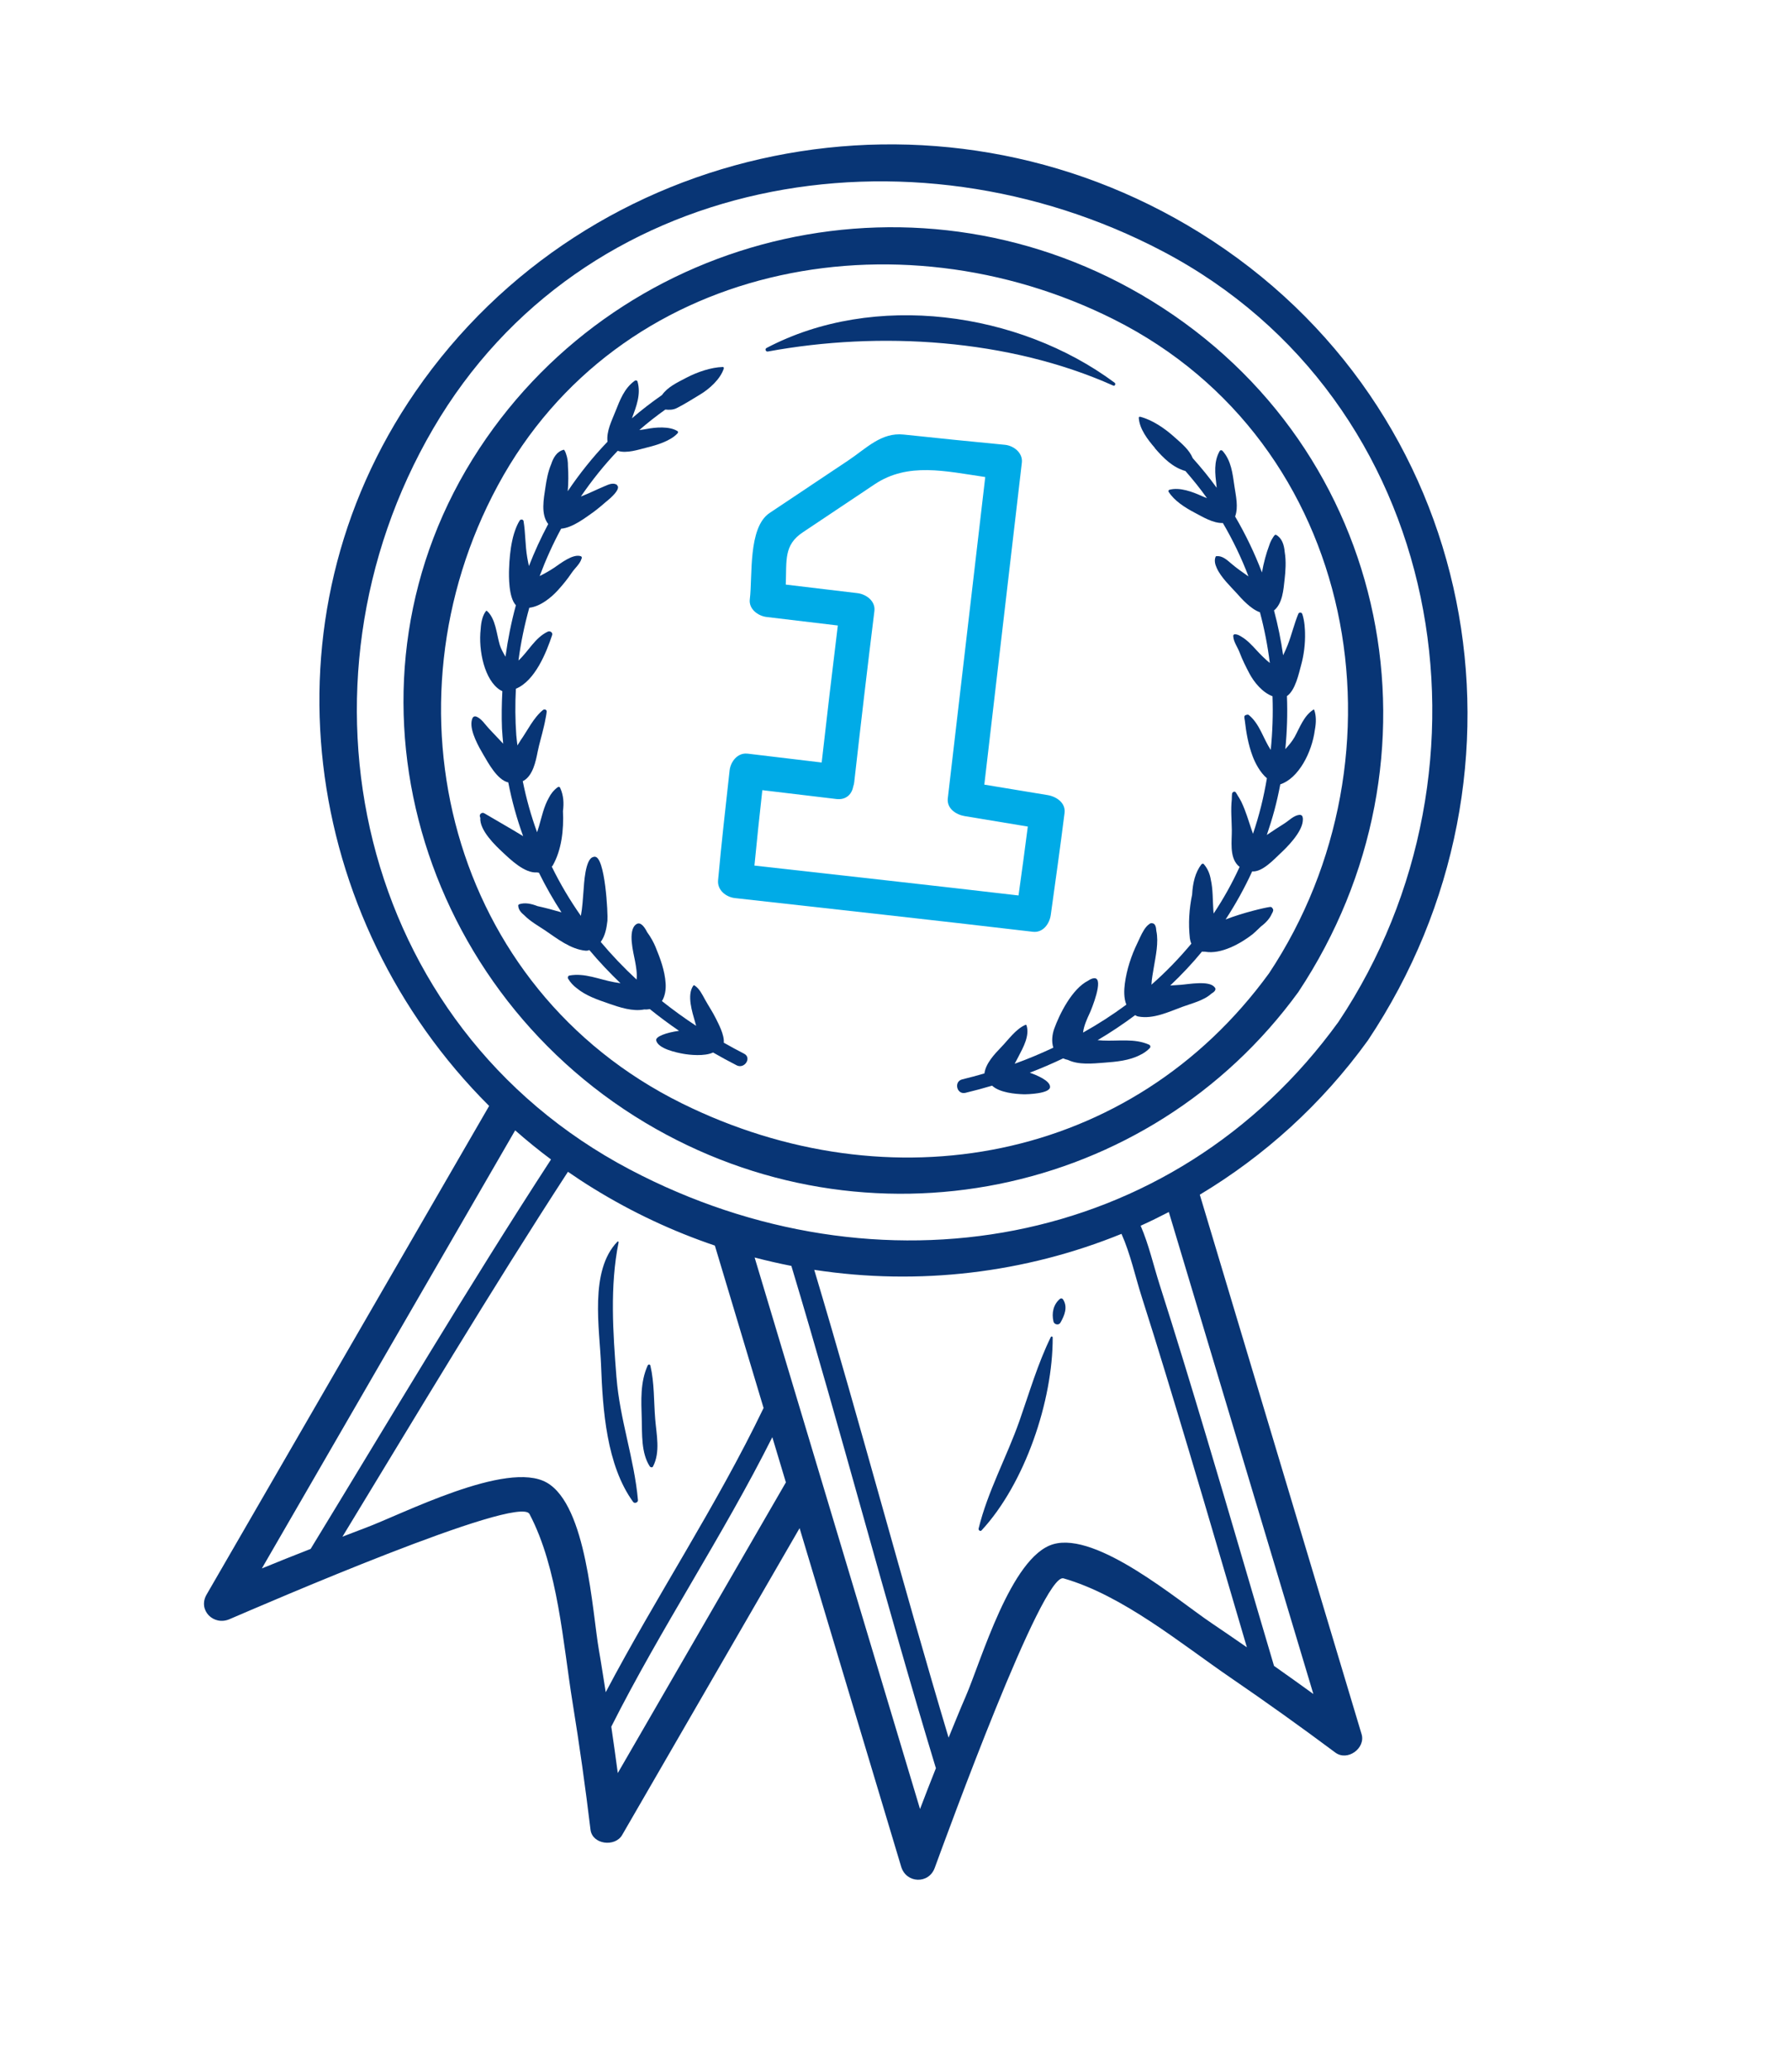
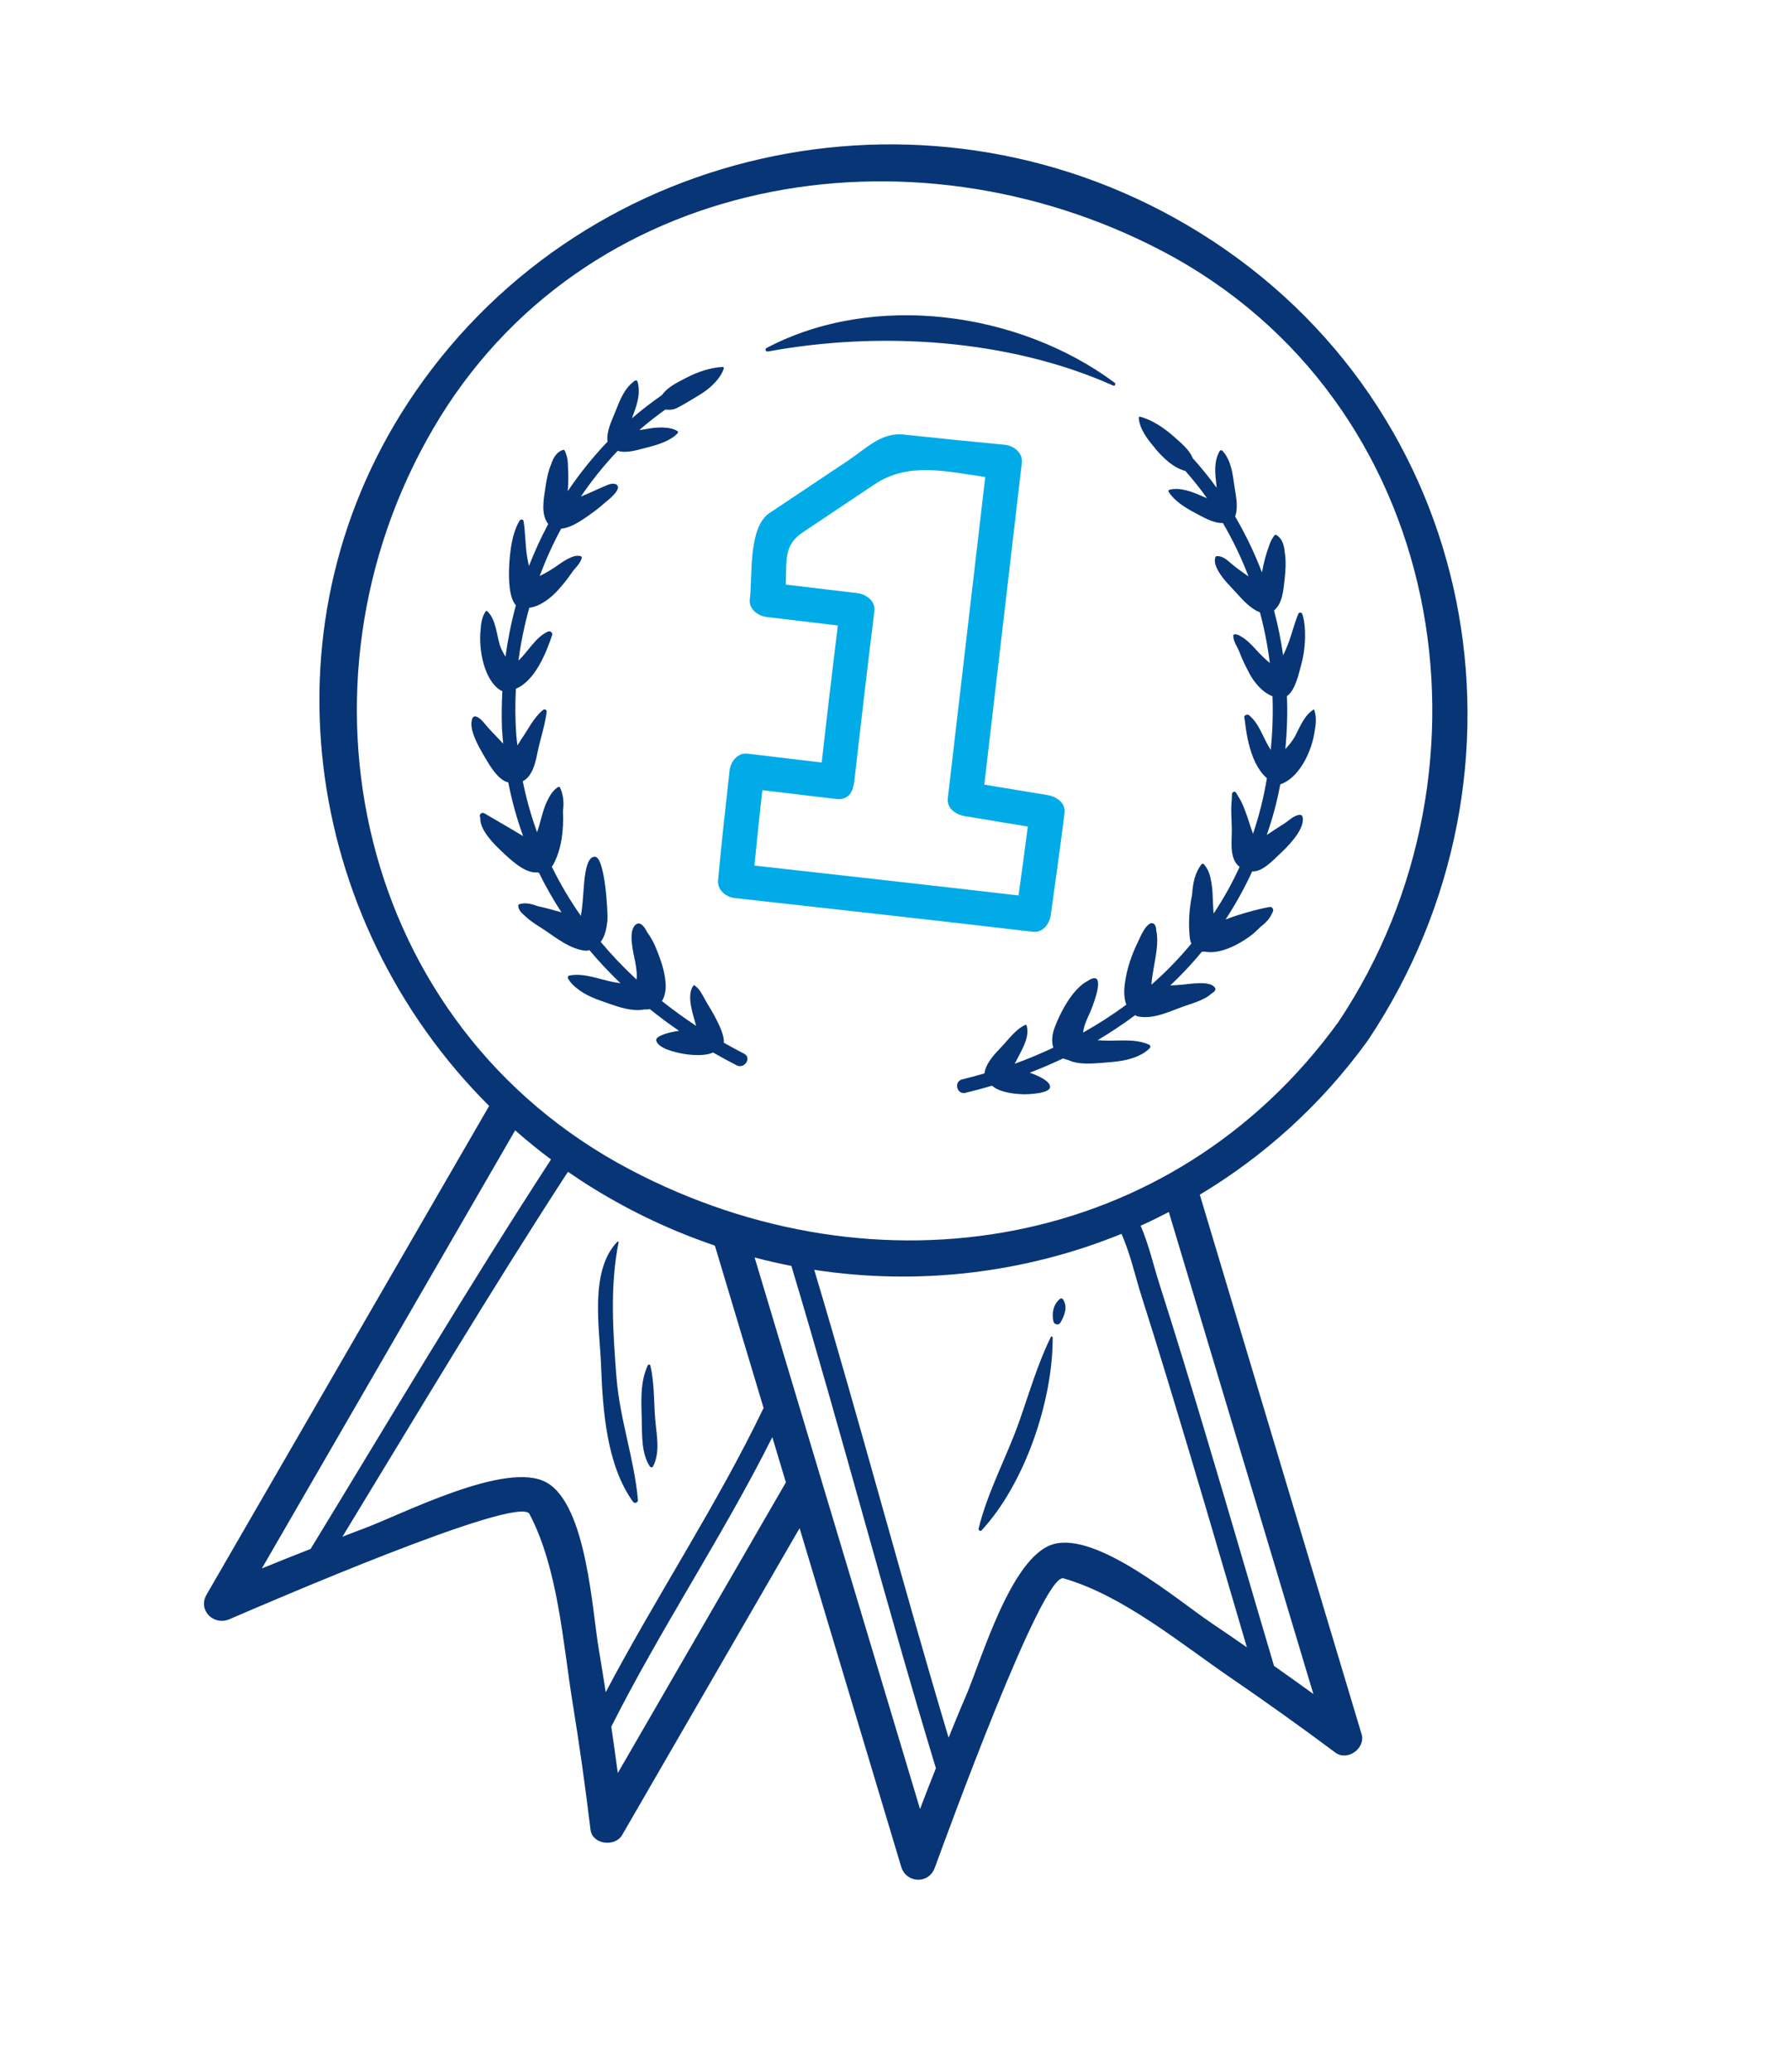
<svg xmlns="http://www.w3.org/2000/svg" width="64" height="74" viewBox="0 0 64 74" fill="none">
  <g id="Layer_5" clip-path="url(#clip0_633_15679)">
    <path id="Vector" d="M41.263 16.002C41.584 16.375 41.913 16.698 42.361 16.825C42.633 17.137 42.893 17.458 43.13 17.793C43.067 17.768 43.002 17.744 42.946 17.718C42.614 17.567 42.156 17.395 41.79 17.494C41.761 17.502 41.742 17.536 41.759 17.564C41.955 17.883 42.348 18.132 42.675 18.304C42.978 18.462 43.343 18.693 43.698 18.681C44.057 19.294 44.364 19.931 44.614 20.59C44.399 20.439 44.183 20.291 43.985 20.119C43.839 19.993 43.672 19.845 43.469 19.865C43.454 19.866 43.444 19.873 43.439 19.887C43.386 20.011 43.415 20.15 43.48 20.29C43.63 20.628 44.003 20.979 44.179 21.175C44.376 21.397 44.692 21.753 45.023 21.87C45.182 22.465 45.3 23.07 45.376 23.682C45.203 23.54 45.043 23.38 44.887 23.21C44.75 23.061 44.568 22.862 44.368 22.746C44.362 22.742 44.357 22.739 44.352 22.735C44.345 22.732 44.339 22.727 44.332 22.724C44.265 22.683 44.195 22.654 44.124 22.656C44.108 22.656 44.094 22.663 44.084 22.674C44.081 22.677 44.081 22.681 44.078 22.685C44.074 22.693 44.068 22.698 44.067 22.708C44.067 22.712 44.07 22.716 44.069 22.72C44.069 22.72 44.069 22.721 44.069 22.722C44.069 22.723 44.07 22.724 44.07 22.725C44.075 22.919 44.23 23.127 44.297 23.307C44.393 23.563 44.517 23.811 44.645 24.053C44.81 24.366 45.11 24.735 45.472 24.869C45.495 25.507 45.473 26.148 45.409 26.786C45.144 26.389 45.016 25.862 44.632 25.545C44.603 25.521 44.575 25.524 44.548 25.533C44.501 25.538 44.46 25.564 44.466 25.623C44.467 25.634 44.469 25.644 44.471 25.654C44.47 25.656 44.47 25.658 44.469 25.66C44.472 25.683 44.478 25.709 44.482 25.733C44.531 26.165 44.606 26.598 44.76 27.006C44.853 27.257 45.029 27.593 45.272 27.799C45.214 28.133 45.148 28.466 45.065 28.796C44.981 29.133 44.883 29.461 44.775 29.782C44.757 29.731 44.738 29.681 44.721 29.629C44.621 29.331 44.519 28.982 44.373 28.671C44.367 28.659 44.363 28.646 44.356 28.634C44.34 28.602 44.322 28.573 44.305 28.542C44.283 28.505 44.263 28.467 44.239 28.434C44.212 28.39 44.19 28.343 44.16 28.304C44.114 28.244 44.035 28.294 44.026 28.353C44.017 28.42 44.021 28.491 44.017 28.559C43.976 28.913 44.014 29.306 44.018 29.646C44.023 30.029 43.93 30.588 44.226 30.901C44.249 30.925 44.273 30.943 44.297 30.963C44.029 31.55 43.718 32.106 43.368 32.631C43.366 32.592 43.36 32.549 43.358 32.51C43.332 32.143 43.347 31.769 43.267 31.42C43.235 31.223 43.163 31.035 43.017 30.866C43.005 30.849 42.987 30.847 42.969 30.851C42.964 30.852 42.962 30.855 42.957 30.858C42.948 30.863 42.937 30.865 42.932 30.873C42.709 31.161 42.62 31.548 42.6 31.953C42.495 32.458 42.458 32.976 42.519 33.516C42.529 33.59 42.547 33.652 42.571 33.708C42.134 34.231 41.66 34.722 41.146 35.172C41.155 34.958 41.202 34.734 41.233 34.539C41.296 34.157 41.409 33.662 41.321 33.252C41.313 33.099 41.275 32.991 41.186 32.979C41.145 32.969 41.101 32.976 41.071 33.005C41.07 33.007 41.069 33.008 41.068 33.009C40.934 33.092 40.821 33.305 40.739 33.481C40.734 33.49 40.73 33.499 40.727 33.508C40.697 33.575 40.669 33.634 40.648 33.677C40.425 34.132 40.262 34.632 40.195 35.134C40.166 35.357 40.154 35.652 40.249 35.885C39.758 36.248 39.242 36.581 38.702 36.883C38.731 36.636 38.846 36.391 38.947 36.172C38.997 36.063 39.459 34.944 39.112 34.941C39.037 34.941 38.959 34.977 38.885 35.028C38.305 35.32 37.858 36.229 37.672 36.745C37.598 36.951 37.57 37.207 37.64 37.422C37.19 37.632 36.732 37.827 36.259 37.996C36.31 37.903 36.357 37.812 36.4 37.729C36.566 37.41 36.799 36.992 36.683 36.627C36.677 36.609 36.659 36.6 36.641 36.608C36.295 36.758 36.031 37.143 35.773 37.408C35.528 37.662 35.227 37.983 35.177 38.342C34.914 38.417 34.652 38.491 34.385 38.554C34.074 38.629 34.187 39.109 34.499 39.035C34.821 38.957 35.139 38.872 35.452 38.779C35.722 39.03 36.282 39.078 36.583 39.086C36.714 39.089 37.516 39.065 37.523 38.827C37.53 38.599 37.038 38.401 36.799 38.316C37.205 38.159 37.603 37.989 37.991 37.804C38.047 37.829 38.104 37.848 38.161 37.859C38.541 38.042 39.038 37.99 39.445 37.959C39.889 37.926 40.357 37.884 40.745 37.68C40.869 37.62 40.984 37.543 41.084 37.439C41.126 37.397 41.109 37.332 41.055 37.312C40.542 37.084 39.956 37.193 39.409 37.167C39.347 37.164 39.285 37.16 39.222 37.154C39.688 36.879 40.134 36.58 40.564 36.26C40.596 36.282 40.632 36.3 40.679 36.309C41.21 36.408 41.759 36.145 42.251 35.963C42.549 35.852 43.024 35.738 43.285 35.494C43.404 35.425 43.46 35.353 43.42 35.282C43.417 35.276 43.41 35.273 43.406 35.268C43.406 35.268 43.407 35.266 43.406 35.266C43.405 35.265 43.403 35.265 43.402 35.264C43.218 35.01 42.439 35.161 42.191 35.177C42.066 35.186 41.942 35.194 41.817 35.202C42.219 34.821 42.6 34.418 42.952 33.99C42.988 33.994 43.024 33.995 43.061 33.994C43.629 34.098 44.341 33.7 44.762 33.369C44.779 33.356 44.912 33.238 45.06 33.092C45.231 32.964 45.371 32.813 45.446 32.642C45.499 32.555 45.513 32.49 45.477 32.454C45.46 32.416 45.43 32.389 45.381 32.396C45.198 32.419 44.429 32.597 43.796 32.842C44.151 32.3 44.469 31.728 44.746 31.125C45.105 31.162 45.545 30.676 45.745 30.491C45.992 30.263 46.507 29.747 46.553 29.336C46.561 29.283 46.56 29.23 46.547 29.181C46.534 29.125 46.482 29.099 46.428 29.107C46.229 29.127 46.056 29.315 45.89 29.418C45.68 29.549 45.474 29.685 45.269 29.824C45.367 29.535 45.459 29.243 45.54 28.942C45.622 28.636 45.691 28.327 45.75 28.016C46.406 27.8 46.88 26.873 46.985 26.074C47.036 25.81 47.035 25.558 46.964 25.361C46.959 25.348 46.944 25.337 46.931 25.346C46.929 25.347 46.928 25.349 46.927 25.349C46.923 25.352 46.919 25.357 46.916 25.36C46.587 25.58 46.446 25.99 46.262 26.325C46.173 26.484 46.052 26.622 45.93 26.758C45.992 26.128 46.012 25.495 45.988 24.864C46.294 24.653 46.417 24.034 46.494 23.758C46.592 23.407 46.645 22.998 46.634 22.602C46.634 22.573 46.632 22.545 46.631 22.516C46.627 22.451 46.624 22.388 46.617 22.325C46.602 22.19 46.578 22.058 46.538 21.937C46.532 21.918 46.521 21.904 46.509 21.895C46.496 21.885 46.481 21.88 46.467 21.88C46.437 21.878 46.405 21.895 46.392 21.931C46.245 22.291 46.157 22.672 46.016 23.035C45.968 23.162 45.909 23.283 45.852 23.406C45.775 22.866 45.667 22.332 45.526 21.805C45.831 21.555 45.864 21.063 45.905 20.69C45.936 20.417 45.965 20.047 45.908 19.717C45.887 19.458 45.807 19.217 45.601 19.105C45.587 19.097 45.575 19.1 45.561 19.108C45.534 19.127 45.504 19.17 45.473 19.224C45.421 19.304 45.382 19.394 45.352 19.488C45.252 19.75 45.154 20.104 45.095 20.447C44.832 19.756 44.51 19.088 44.136 18.448C44.26 18.113 44.162 17.714 44.111 17.365C44.046 16.919 43.999 16.45 43.683 16.101C43.657 16.073 43.605 16.075 43.585 16.11C43.365 16.492 43.42 16.92 43.469 17.34C43.472 17.367 43.474 17.395 43.477 17.423C43.213 17.056 42.925 16.705 42.622 16.366C42.494 16.06 42.238 15.853 41.941 15.589C41.613 15.297 41.177 14.998 40.745 14.887C40.722 14.88 40.691 14.896 40.693 14.924C40.718 15.324 41.015 15.706 41.269 16L41.263 16.002Z" fill="#083575" />
    <path id="Vector_2" d="M26.322 38.052C26.605 38.196 26.874 37.781 26.588 37.636C26.343 37.511 26.102 37.379 25.864 37.244C25.888 36.959 25.669 36.559 25.581 36.38C25.466 36.146 25.319 35.931 25.193 35.703C25.092 35.519 24.995 35.313 24.816 35.197C24.802 35.188 24.785 35.193 24.775 35.206C24.535 35.545 24.739 36.155 24.84 36.514C24.85 36.551 24.863 36.596 24.876 36.642C24.452 36.365 24.045 36.068 23.654 35.758C23.765 35.579 23.8 35.348 23.786 35.129C23.758 34.673 23.595 34.237 23.422 33.817C23.361 33.67 23.254 33.47 23.127 33.299C23.007 33.062 22.871 32.917 22.732 33.016C22.419 33.238 22.639 34.037 22.692 34.326C22.732 34.544 22.772 34.768 22.748 34.989C22.29 34.565 21.862 34.116 21.466 33.644C21.622 33.437 21.677 33.149 21.706 32.889C21.73 32.668 21.625 30.569 21.247 30.602C21.245 30.601 21.244 30.6 21.241 30.6C21.239 30.599 21.237 30.602 21.234 30.602C21.23 30.602 21.226 30.599 21.221 30.602C21.217 30.603 21.214 30.608 21.209 30.61C20.906 30.654 20.869 31.611 20.854 31.789C20.829 32.096 20.813 32.409 20.757 32.714C20.366 32.156 20.017 31.57 19.717 30.955C19.726 30.941 19.739 30.935 19.749 30.919C20.066 30.367 20.15 29.645 20.117 28.969C20.153 28.692 20.141 28.418 20.021 28.151C20.021 28.149 20.021 28.147 20.02 28.146C20.02 28.146 20.019 28.145 20.018 28.144C20.017 28.141 20.017 28.137 20.014 28.133C20.01 28.122 20 28.121 19.992 28.116C19.987 28.113 19.986 28.108 19.98 28.107C19.963 28.104 19.944 28.106 19.93 28.118C19.782 28.226 19.683 28.357 19.61 28.501C19.436 28.806 19.36 29.168 19.261 29.512C19.24 29.584 19.215 29.656 19.192 29.727C18.978 29.141 18.807 28.531 18.68 27.901C18.693 27.895 18.705 27.89 18.718 27.884C19.044 27.69 19.144 27.198 19.211 26.86C19.268 26.572 19.361 26.274 19.429 25.977C19.448 25.906 19.461 25.837 19.476 25.766C19.477 25.76 19.477 25.753 19.479 25.747C19.501 25.636 19.525 25.525 19.535 25.418C19.541 25.347 19.453 25.32 19.405 25.359C19.062 25.637 18.851 26.095 18.6 26.449C18.588 26.466 18.544 26.539 18.49 26.626C18.477 26.503 18.458 26.382 18.449 26.257C18.409 25.705 18.406 25.152 18.435 24.601C19.121 24.317 19.523 23.306 19.727 22.694C19.727 22.691 19.728 22.689 19.729 22.686C19.754 22.618 19.701 22.561 19.639 22.552C19.639 22.552 19.639 22.552 19.638 22.552C19.618 22.55 19.596 22.552 19.576 22.561C19.117 22.777 18.882 23.268 18.527 23.593C18.61 22.955 18.742 22.326 18.914 21.708C19.309 21.664 19.697 21.345 19.937 21.081C20.114 20.886 20.288 20.673 20.433 20.455C20.531 20.307 20.727 20.141 20.777 19.965C20.78 19.955 20.788 19.945 20.79 19.935C20.791 19.933 20.789 19.931 20.789 19.929C20.79 19.926 20.791 19.922 20.792 19.92C20.792 19.912 20.788 19.907 20.786 19.901C20.785 19.897 20.785 19.894 20.784 19.892C20.776 19.881 20.766 19.871 20.754 19.867C20.473 19.771 20.023 20.13 19.805 20.277C19.64 20.388 19.463 20.486 19.284 20.576C19.502 19.995 19.757 19.429 20.052 18.884C20.468 18.85 20.932 18.482 21.222 18.279C21.253 18.256 21.442 18.112 21.636 17.94C21.877 17.748 22.103 17.526 22.083 17.389C22.083 17.368 22.066 17.355 22.054 17.339C22.046 17.33 22.049 17.317 22.037 17.31C22.035 17.309 22.032 17.308 22.03 17.308C22.029 17.308 22.031 17.307 22.029 17.306C22.027 17.306 22.025 17.306 22.022 17.305C21.917 17.25 21.795 17.287 21.684 17.332C21.683 17.333 21.681 17.333 21.68 17.335C21.648 17.347 21.618 17.361 21.59 17.373C21.31 17.49 21.041 17.627 20.757 17.735C21.152 17.157 21.59 16.609 22.073 16.103C22.392 16.208 22.828 16.056 23.125 15.983C23.473 15.898 23.969 15.748 24.215 15.474C24.235 15.451 24.236 15.416 24.208 15.398C23.922 15.219 23.424 15.26 23.107 15.322C23.029 15.338 22.939 15.349 22.845 15.361C23.141 15.101 23.453 14.859 23.775 14.629C23.913 14.643 24.051 14.643 24.181 14.578C24.468 14.434 24.743 14.257 25.018 14.092C25.351 13.892 25.746 13.539 25.865 13.16C25.873 13.136 25.854 13.107 25.828 13.108C25.396 13.123 24.921 13.289 24.541 13.485C24.171 13.678 23.858 13.825 23.656 14.11C23.282 14.371 22.921 14.646 22.582 14.941C22.738 14.518 22.91 14.087 22.783 13.634C22.769 13.585 22.718 13.575 22.68 13.602C22.309 13.868 22.155 14.286 21.992 14.695C21.857 15.036 21.663 15.411 21.709 15.777C21.184 16.326 20.709 16.918 20.288 17.545C20.313 17.243 20.314 16.922 20.295 16.652C20.297 16.496 20.277 16.346 20.226 16.209C20.21 16.157 20.193 16.115 20.172 16.088C20.171 16.086 20.171 16.084 20.17 16.082C20.17 16.082 20.17 16.082 20.169 16.081C20.167 16.08 20.166 16.077 20.165 16.075C20.157 16.067 20.144 16.062 20.133 16.066C20.13 16.067 20.128 16.068 20.126 16.068C20.126 16.068 20.126 16.068 20.125 16.068C20.124 16.068 20.123 16.069 20.122 16.07C19.902 16.134 19.774 16.341 19.697 16.578C19.582 16.846 19.527 17.159 19.491 17.403C19.431 17.812 19.316 18.368 19.59 18.718C19.331 19.204 19.101 19.704 18.901 20.218C18.878 20.115 18.857 20.012 18.84 19.91C18.766 19.48 18.78 19.043 18.709 18.615C18.7 18.548 18.604 18.539 18.572 18.591C18.503 18.698 18.449 18.824 18.402 18.958C18.389 18.992 18.379 19.026 18.368 19.061C18.343 19.141 18.322 19.224 18.304 19.311C18.231 19.646 18.202 19.998 18.191 20.322C18.182 20.565 18.171 21.345 18.435 21.618C18.271 22.22 18.148 22.835 18.063 23.456C17.981 23.316 17.901 23.175 17.858 23.033C17.744 22.653 17.715 22.099 17.402 21.823C17.392 21.813 17.373 21.814 17.365 21.827C17.251 21.972 17.192 22.203 17.177 22.467C17.088 23.245 17.319 24.298 17.87 24.646C17.873 24.648 17.876 24.65 17.881 24.652C17.904 24.666 17.927 24.677 17.951 24.689C17.929 25.132 17.92 25.575 17.938 26.021C17.946 26.204 17.966 26.383 17.981 26.564C17.813 26.384 17.644 26.205 17.474 26.027C17.337 25.884 17.2 25.654 17.006 25.592C16.966 25.578 16.914 25.596 16.894 25.634C16.87 25.675 16.857 25.721 16.851 25.77C16.796 26.137 17.123 26.704 17.277 26.964C17.44 27.24 17.771 27.864 18.163 27.947C18.291 28.608 18.47 29.249 18.694 29.867C18.237 29.585 17.768 29.325 17.308 29.051C17.227 29.003 17.128 29.072 17.147 29.165C17.15 29.182 17.16 29.195 17.164 29.21C17.127 29.651 17.703 30.203 17.965 30.445C18.233 30.695 18.748 31.199 19.189 31.162C19.212 31.168 19.235 31.168 19.258 31.172C19.498 31.66 19.767 32.132 20.064 32.588C19.773 32.502 19.471 32.423 19.209 32.366C18.985 32.278 18.756 32.23 18.55 32.3C18.534 32.306 18.523 32.319 18.521 32.335C18.52 32.337 18.517 32.337 18.517 32.34C18.516 32.343 18.518 32.346 18.518 32.349C18.518 32.349 18.518 32.35 18.518 32.351C18.518 32.353 18.519 32.355 18.52 32.356C18.522 32.48 18.611 32.594 18.738 32.696C18.949 32.912 19.254 33.082 19.471 33.228C19.908 33.524 20.388 33.907 20.927 33.958C20.975 33.962 21.019 33.952 21.06 33.935C21.406 34.349 21.78 34.743 22.172 35.12C22.096 35.108 22.02 35.097 21.946 35.083C21.412 34.987 20.896 34.744 20.349 34.845C20.303 34.85 20.275 34.915 20.299 34.954C20.384 35.098 20.492 35.21 20.615 35.302C20.935 35.565 21.344 35.705 21.748 35.845C22.145 35.982 22.608 36.139 23.025 36.056C23.09 36.062 23.155 36.057 23.221 36.044C23.556 36.315 23.905 36.573 24.265 36.82C23.803 36.883 23.416 37.026 23.449 37.165C23.52 37.463 24.18 37.598 24.414 37.64C24.634 37.68 25.175 37.739 25.481 37.594C25.755 37.752 26.035 37.905 26.32 38.05L26.322 38.052Z" fill="#083575" />
-     <path id="Vector_3" d="M46.399 35.428C51.898 27.135 49.771 16.052 41.16 10.752C32.968 5.71 22.321 8.14 17.131 16.019C11.716 24.24 14.773 35.149 23.054 40.1C30.976 44.835 41.06 42.766 46.399 35.429L46.399 35.428ZM17.793 17.334C22.1 9.37 32.048 7.511 39.811 11.413C48.569 15.813 50.498 27 45.35 34.762C40.426 41.53 31.79 43.081 24.368 39.412C16.059 35.305 13.544 25.192 17.793 17.334Z" fill="#083575" />
    <path id="Vector_4" d="M26.711 26.92C26.355 26.878 26.107 27.208 26.072 27.518C25.928 28.825 25.778 30.132 25.66 31.442C25.628 31.796 25.944 32.043 26.264 32.079C29.812 32.477 33.363 32.864 36.909 33.282C37.272 33.325 37.504 32.993 37.548 32.684C37.716 31.469 37.889 30.254 38.041 29.037C38.086 28.672 37.744 28.451 37.437 28.4C36.682 28.275 35.928 28.151 35.174 28.026C35.62 24.192 36.068 20.359 36.515 16.525C36.556 16.176 36.223 15.918 35.91 15.888C34.704 15.771 33.498 15.652 32.294 15.522C31.494 15.436 30.962 16.012 30.32 16.441C29.38 17.069 28.44 17.696 27.5 18.324C26.722 18.844 26.896 20.594 26.794 21.402C26.749 21.756 27.088 22.002 27.398 22.039C28.246 22.14 29.092 22.241 29.939 22.342C29.739 23.973 29.547 25.604 29.362 27.236C28.478 27.131 27.595 27.025 26.711 26.919L26.711 26.92ZM28.692 19.011C29.547 18.44 30.402 17.868 31.257 17.297C32.447 16.503 33.785 16.831 35.207 17.039C34.761 20.863 34.315 24.689 33.869 28.514C33.827 28.88 34.164 29.1 34.474 29.151C35.225 29.276 35.977 29.4 36.728 29.524C36.623 30.345 36.511 31.165 36.396 31.985C33.251 31.618 30.105 31.271 26.959 30.918C27.046 30.019 27.142 29.121 27.241 28.224C28.123 28.329 29.005 28.434 29.887 28.54C30.239 28.582 30.44 28.363 30.488 28.098C30.505 28.05 30.518 27.998 30.525 27.941C30.755 25.901 30.994 23.862 31.246 21.824C31.29 21.47 30.952 21.224 30.642 21.187C29.787 21.085 28.933 20.983 28.079 20.881C28.113 20.003 28.003 19.47 28.691 19.011L28.692 19.011Z" fill="#00ABE7" />
    <path id="Vector_5" d="M48.654 61.939C46.728 55.516 44.8 49.095 42.874 42.673C45.168 41.297 47.222 39.455 48.88 37.163C55.307 27.536 52.873 14.519 42.872 8.312C33.438 2.458 21.055 4.976 14.843 13.993C9.219 22.155 10.802 32.851 17.479 39.503C14.113 45.321 10.747 51.139 7.382 56.957C7.061 57.512 7.631 58.08 8.198 57.837C9.35 57.345 18.54 53.356 18.921 54.079C19.946 56.029 20.116 58.689 20.462 60.823C20.706 62.328 20.919 63.839 21.101 65.353C21.166 65.89 21.98 65.98 22.231 65.546C24.345 61.892 26.459 58.238 28.573 54.584C29.783 58.615 30.994 62.646 32.203 66.677C32.382 67.274 33.187 67.305 33.401 66.721C33.841 65.526 37.249 56.16 38.003 56.377C40.127 56.986 42.181 58.699 43.974 59.926C45.239 60.791 46.488 61.684 47.717 62.6C48.151 62.923 48.806 62.445 48.655 61.94L48.654 61.939ZM45.526 59.504C44.717 56.777 43.927 54.044 43.11 51.319C42.566 49.502 42.014 47.688 41.436 45.88C41.225 45.22 41.051 44.452 40.76 43.782C41.1 43.629 41.435 43.464 41.767 43.292C43.489 49.031 45.211 54.77 46.932 60.508C46.465 60.172 45.998 59.834 45.526 59.504ZM15.48 15.309C20.815 6.177 32.53 4.242 41.54 8.972C51.674 14.293 53.904 27.401 47.831 36.497C41.913 44.675 31.338 46.422 22.513 41.777C12.759 36.643 10.12 24.483 15.48 15.309ZM32.876 64.614C30.907 58.048 28.936 51.482 26.966 44.917C27.402 45.031 27.84 45.131 28.279 45.217C30.071 51.168 31.631 57.188 33.436 63.134C33.438 63.141 33.443 63.145 33.446 63.153C33.251 63.638 33.064 64.127 32.877 64.615L32.876 64.614ZM19.69 41.415C16.72 45.98 13.936 50.677 11.1 55.326C10.516 55.553 9.936 55.786 9.357 56.023C12.374 50.806 15.391 45.59 18.409 40.375C18.82 40.737 19.247 41.084 19.69 41.415ZM19.541 52.959C18.116 52.14 14.351 54.1 13.028 54.586C12.763 54.684 12.502 54.789 12.237 54.889C14.891 50.527 17.512 46.134 20.295 41.855C20.59 42.059 20.891 42.257 21.2 42.447C22.595 43.308 24.054 43.986 25.545 44.491C26.125 46.424 26.705 48.359 27.286 50.292C25.608 53.782 23.45 57.021 21.645 60.444C21.564 59.943 21.49 59.442 21.402 58.942C21.16 57.545 20.971 53.781 19.54 52.958L19.541 52.959ZM22.076 63.332C22 62.779 21.927 62.227 21.844 61.675C23.618 58.154 25.831 54.86 27.598 51.334C27.759 51.873 27.921 52.41 28.083 52.949C26.08 56.41 24.079 59.871 22.076 63.332ZM43.289 57.972C42.117 57.189 39.205 54.698 37.635 55.158C36.122 55.601 35.061 59.33 34.504 60.607C34.293 61.09 34.099 61.58 33.897 62.067C32.236 56.515 30.759 50.908 29.096 45.357C32.831 45.929 36.63 45.475 40.076 44.072C40.395 44.787 40.574 45.623 40.802 46.333C41.389 48.168 41.943 50.013 42.497 51.859C43.193 54.183 43.869 56.513 44.556 58.84C44.134 58.551 43.715 58.257 43.29 57.973L43.289 57.972Z" fill="#083575" />
    <path id="Vector_6" d="M37.552 47.753C37.082 48.711 36.782 49.748 36.429 50.753C35.975 52.046 35.296 53.263 34.97 54.598C34.957 54.655 35.028 54.714 35.075 54.664C36.623 52.996 37.626 50.028 37.617 47.773C37.617 47.741 37.569 47.721 37.553 47.754L37.552 47.753Z" fill="#083575" />
    <path id="Vector_7" d="M37.892 47.247C38.041 46.986 38.164 46.687 37.987 46.413C37.962 46.374 37.914 46.364 37.877 46.394C37.638 46.595 37.575 46.904 37.645 47.204C37.671 47.313 37.834 47.349 37.892 47.246L37.892 47.247Z" fill="#083575" />
    <path id="Vector_8" d="M22.029 49.199C21.905 47.609 21.788 45.944 22.105 44.376C22.11 44.353 22.083 44.331 22.064 44.35C21.052 45.389 21.429 47.459 21.479 48.776C21.538 50.349 21.671 52.335 22.625 53.648C22.674 53.716 22.804 53.668 22.797 53.584C22.666 52.108 22.146 50.696 22.03 49.199L22.029 49.199Z" fill="#083575" />
    <path id="Vector_9" d="M23.241 48.779C23.228 48.726 23.163 48.733 23.144 48.775C22.875 49.369 22.912 50.032 22.932 50.67C22.948 51.223 22.908 51.895 23.218 52.376C23.243 52.415 23.31 52.429 23.335 52.381C23.603 51.865 23.458 51.246 23.413 50.686C23.361 50.054 23.386 49.399 23.241 48.779Z" fill="#083575" />
    <path id="Vector_10" d="M27.361 12.512C27.372 12.541 27.402 12.563 27.439 12.556C31.43 11.82 36.042 12.102 39.783 13.774C39.798 13.781 39.813 13.78 39.824 13.774C39.832 13.77 39.837 13.762 39.842 13.754C39.858 13.729 39.859 13.69 39.83 13.67C36.408 11.128 31.228 10.408 27.391 12.43C27.356 12.449 27.349 12.483 27.361 12.512Z" fill="#083575" />
  </g>
  <defs>
    <clipPath id="clip0_633_15679">
      <rect width="47.404" height="61.915" fill="white" transform="translate(18.204) rotate(17.098)" />
    </clipPath>
  </defs>
</svg>